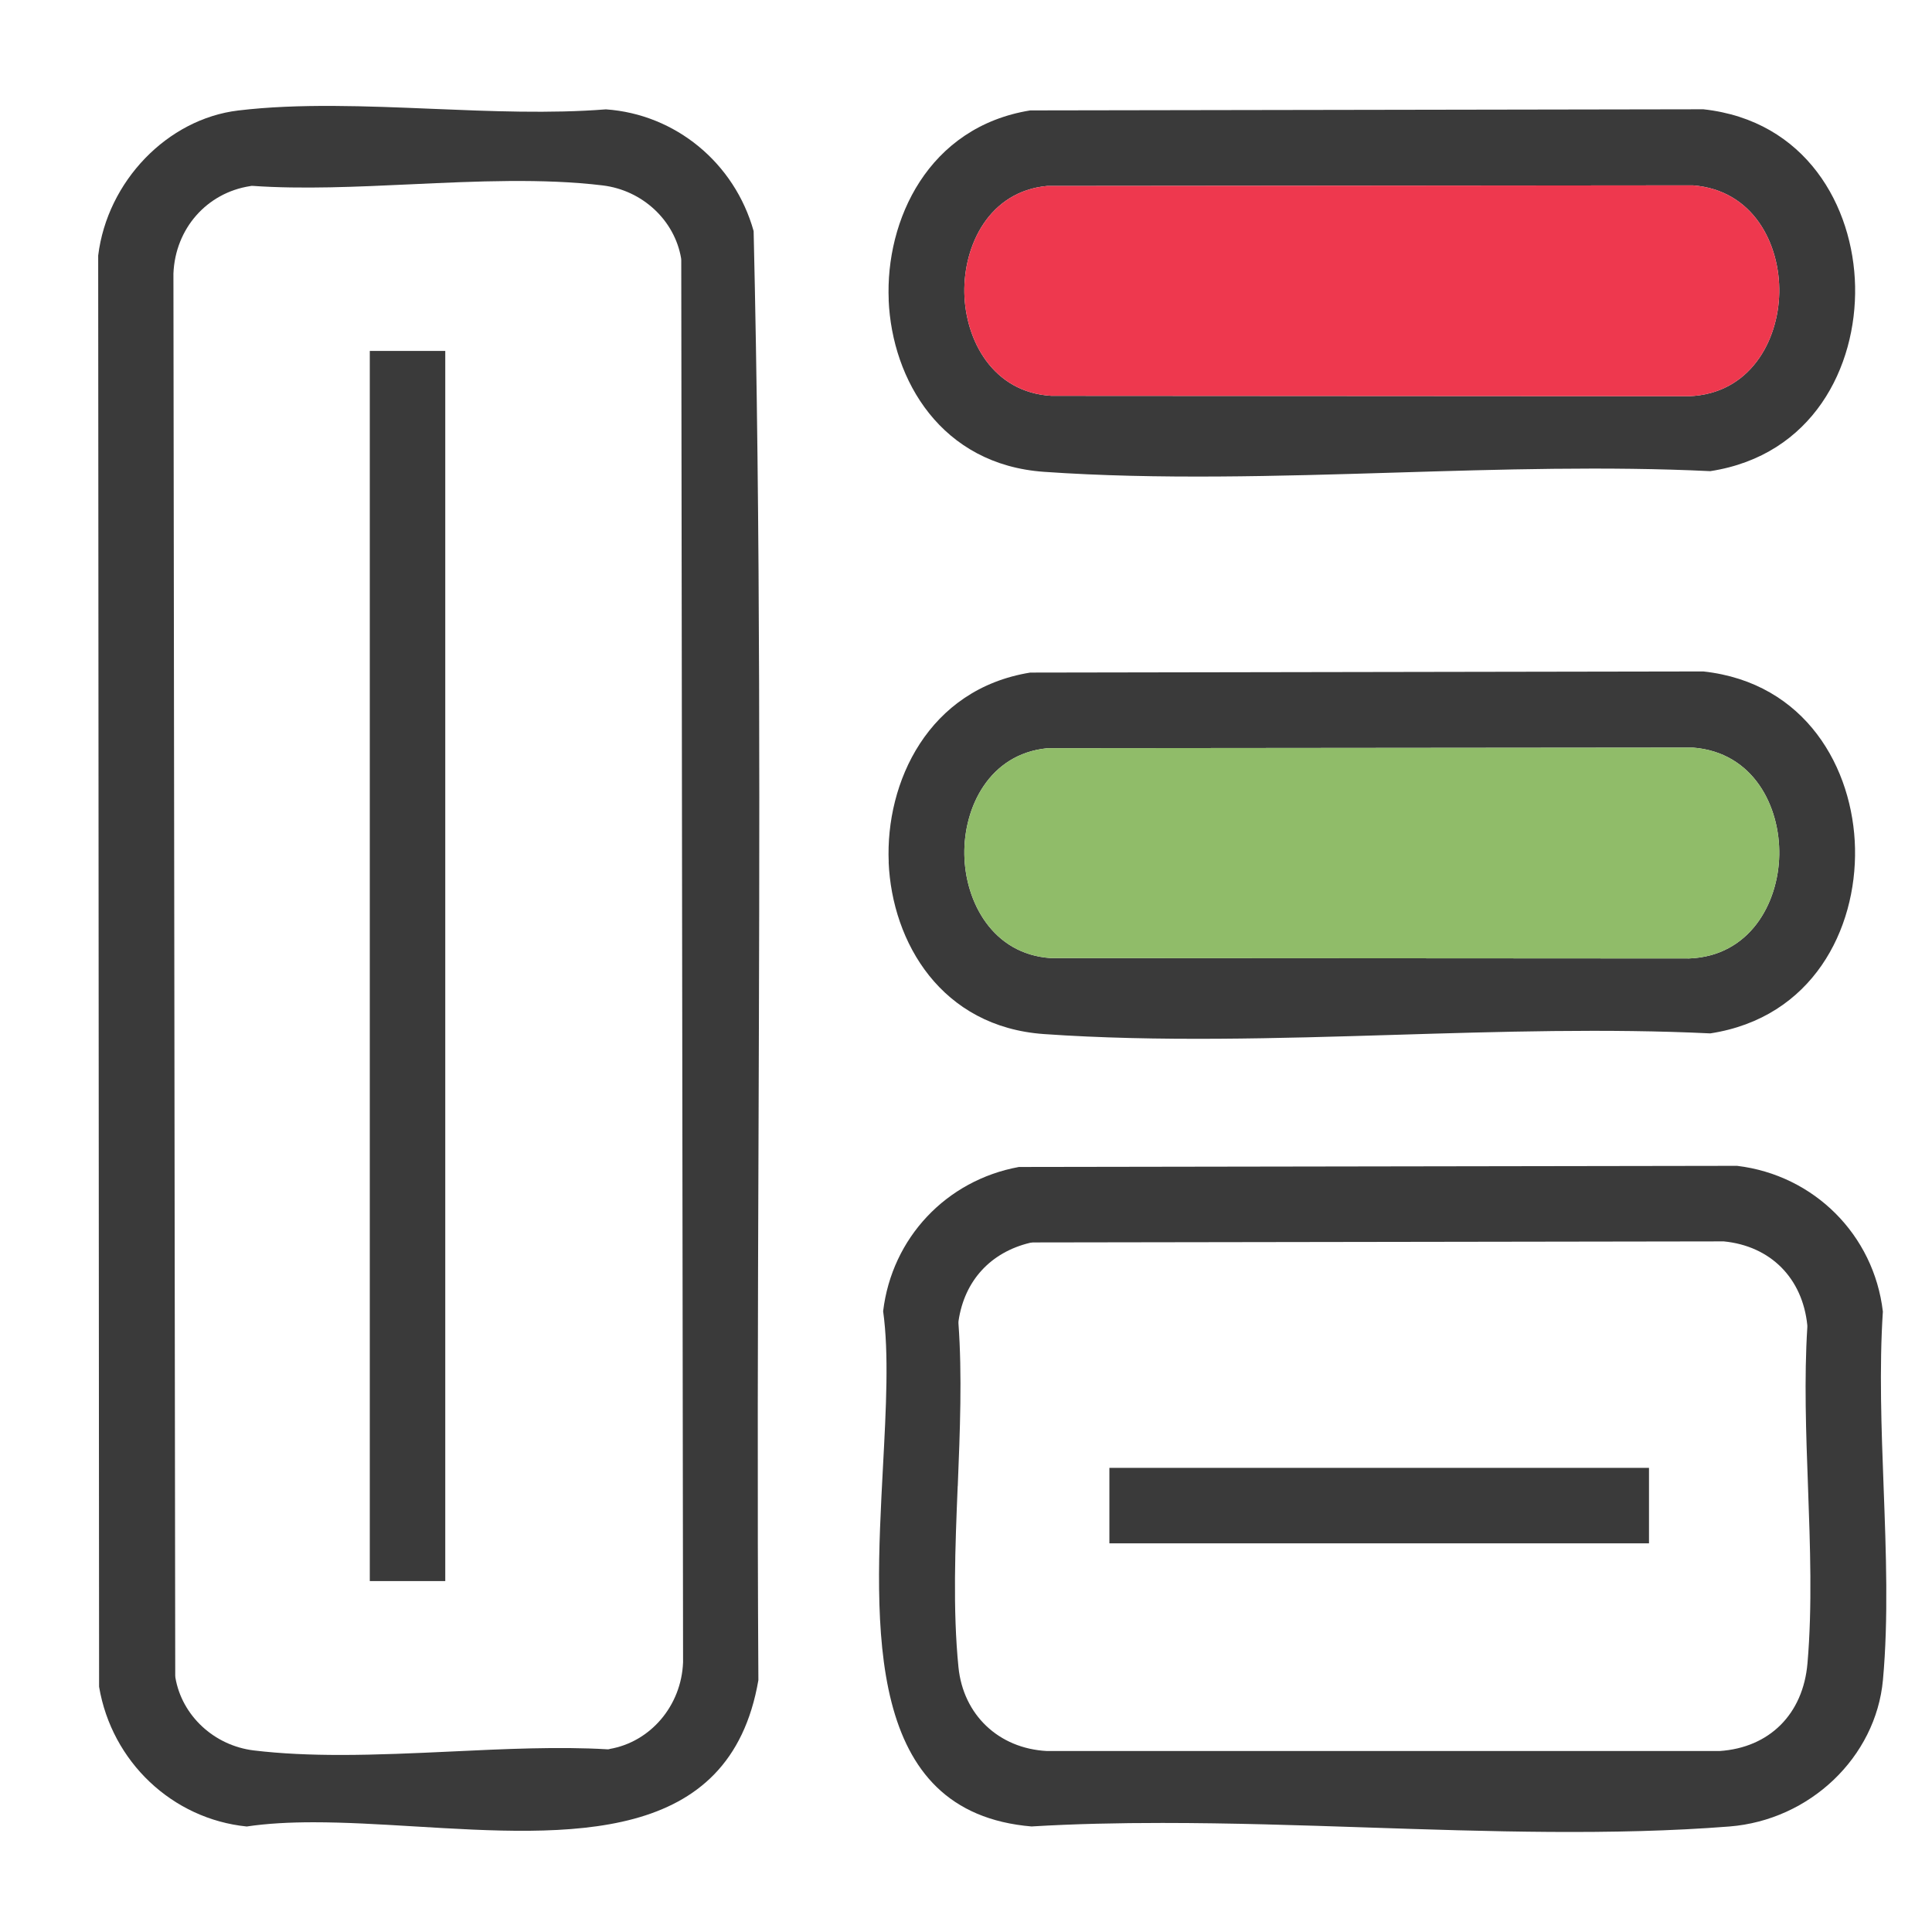
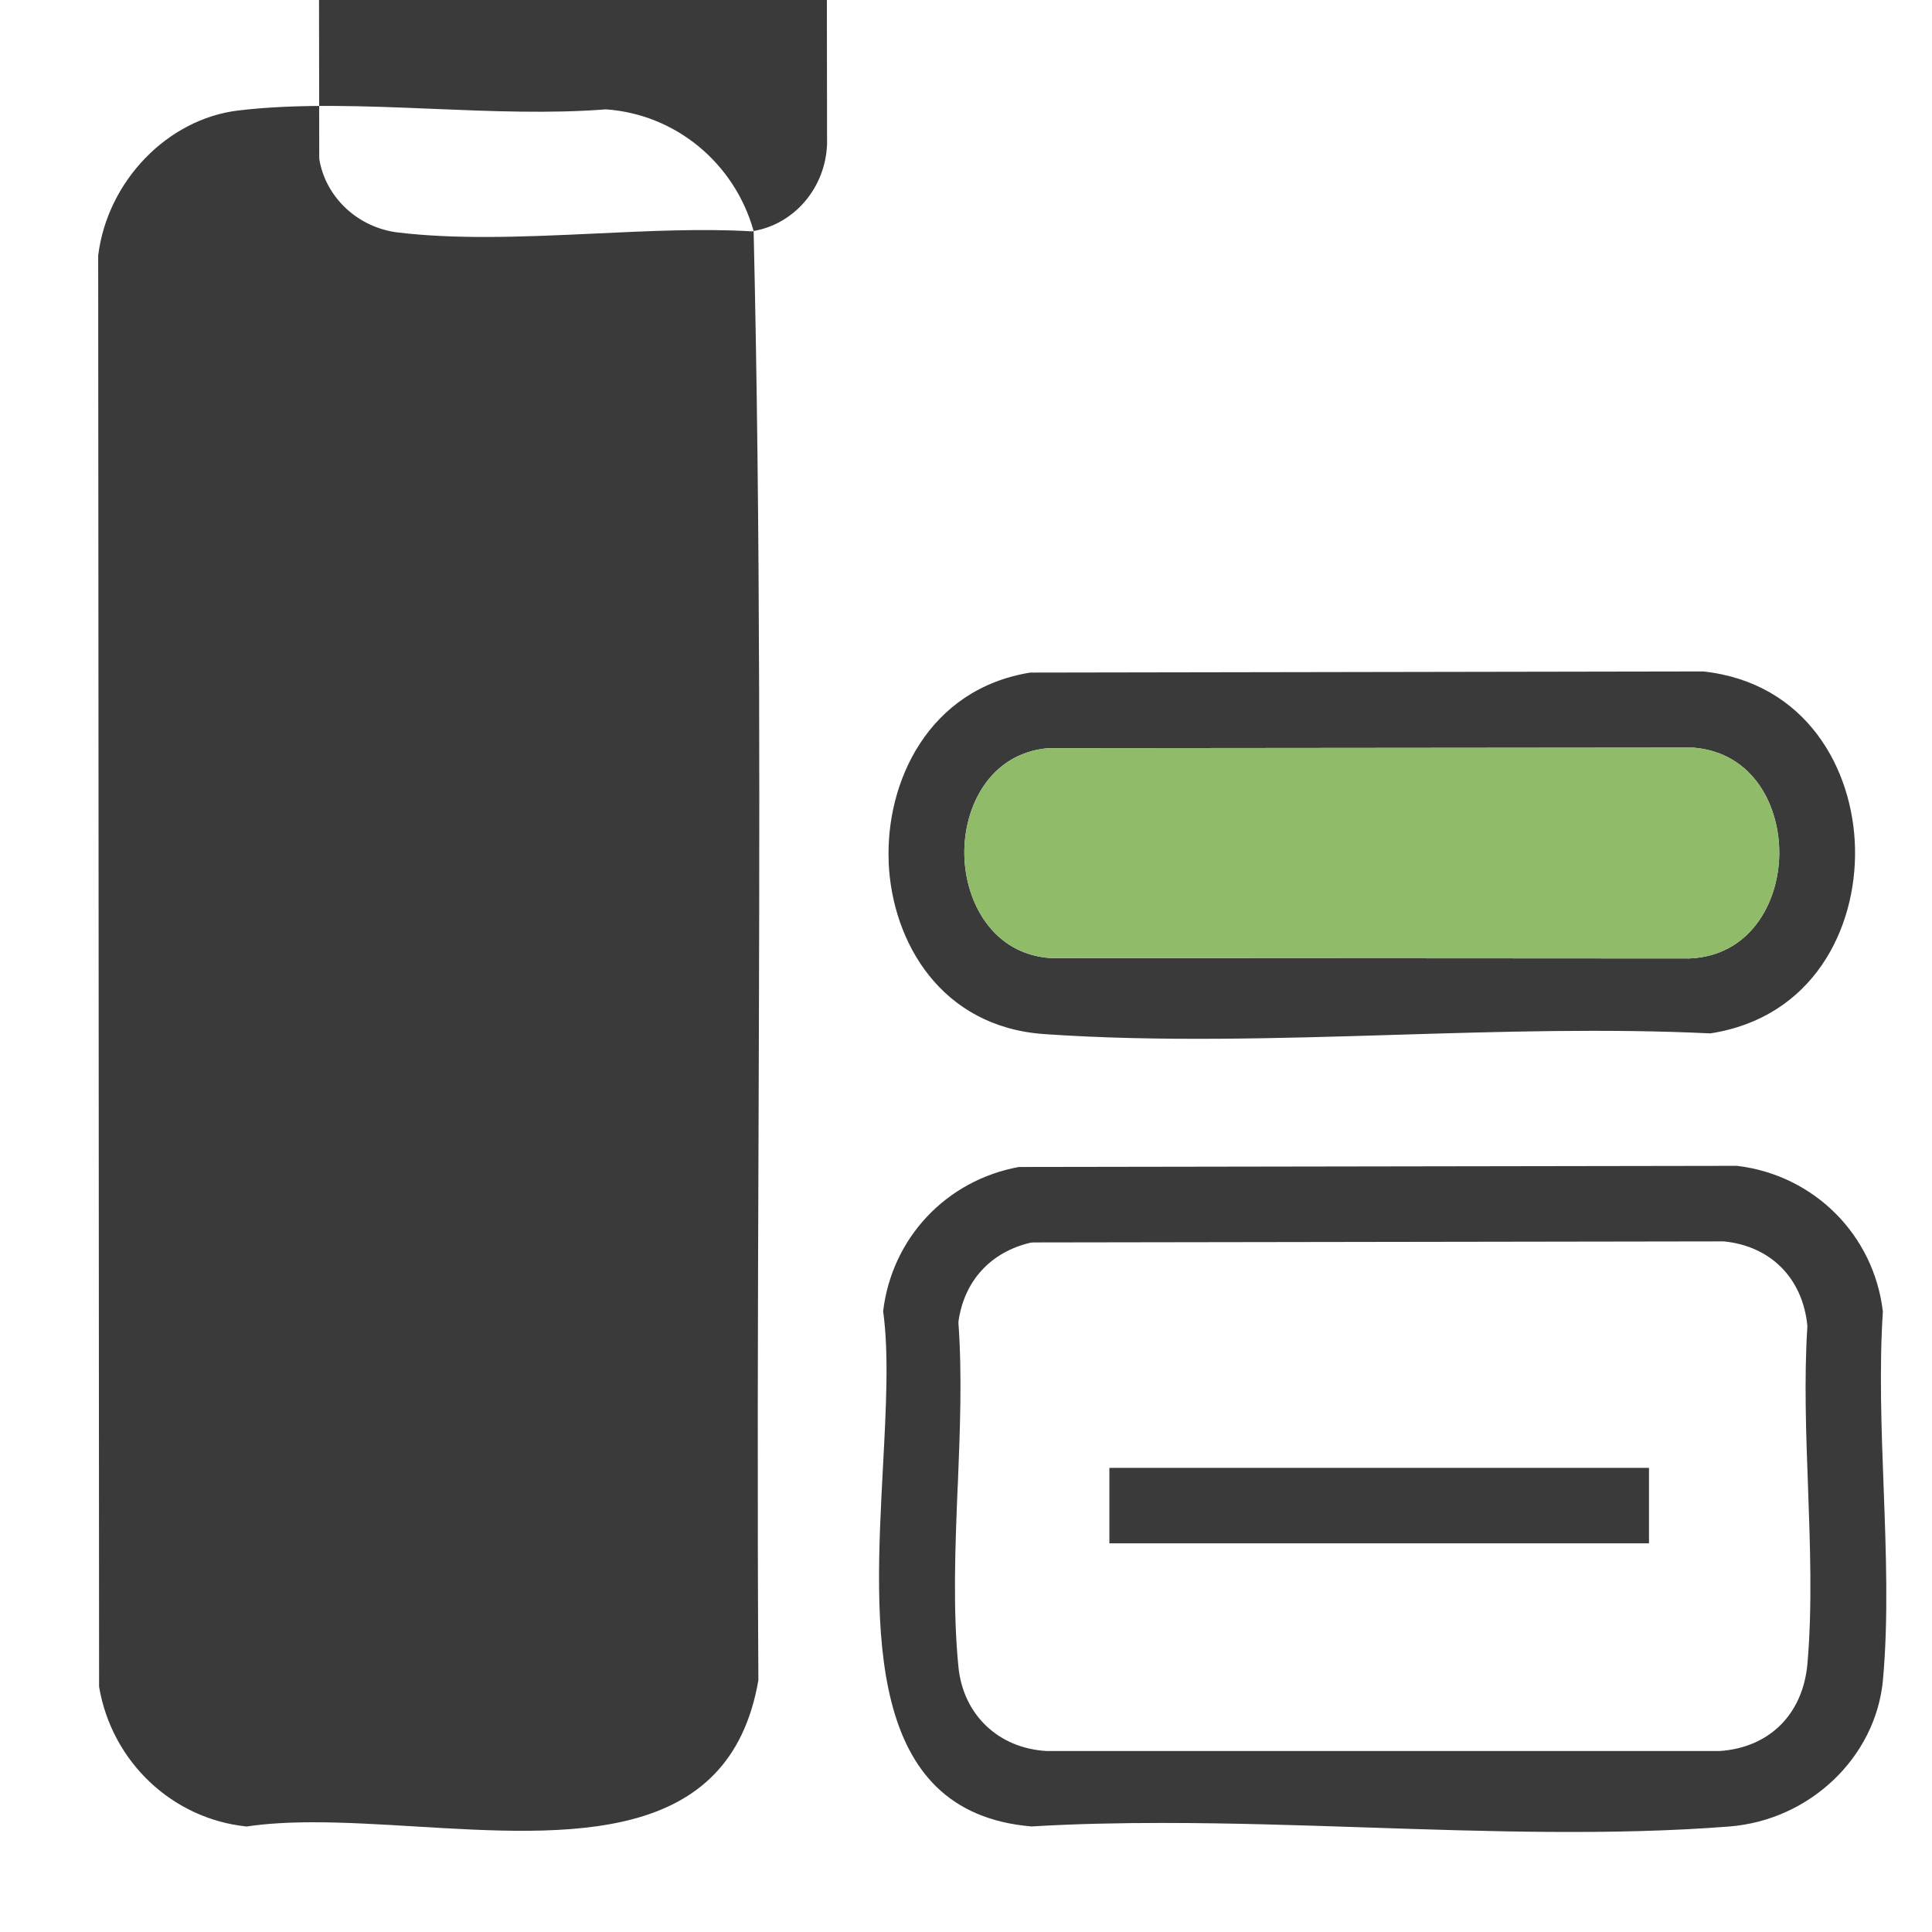
<svg xmlns="http://www.w3.org/2000/svg" id="Layer_1" version="1.1" viewBox="0 0 256 256">
  <defs>
    <style>
      .st0 {
        fill: #ee384e;
      }

      .st1 {
        fill: #90bc69;
      }

      .st2 {
        fill: #3a3a3a;
      }
    </style>
  </defs>
  <g>
-     <path class="st2" d="M99.86,30.62c-2.52-9.03-10.36-15.49-19.58-16.13-7.33.58-15.29.25-22.99-.07-8.71-.36-17.72-.74-25.72.22-9.39,1.12-17.35,9.38-18.56,19.22l.12,189.65c1.68,9.93,9.7,17.51,19.56,18.51,2.75-.41,5.73-.56,8.86-.56,4.22,0,8.72.27,13.38.55,20.55,1.24,41.79,2.53,45.56-19.38-.15-24.14-.07-48.71.02-72.46.14-39.22.28-79.77-.65-119.54ZM80.78,231.76l-.17.03h-.17c-6.41-.38-13.6-.04-20.56.29-4.91.23-9.91.46-14.77.46-3.97,0-7.84-.16-11.49-.6-5.25-.64-9.52-4.61-10.38-9.65l-.02-.25-.24-185.79c.24-5.96,4.42-10.7,10.17-11.59l.16-.03h.17c6.54.46,13.88.12,20.97-.21,8.63-.4,17.55-.81,25.42.15,5.25.64,9.52,4.61,10.38,9.65l.02.25.24,185.79c-.22,5.76-4.32,10.56-9.74,11.49Z" />
+     <path class="st2" d="M99.86,30.62c-2.52-9.03-10.36-15.49-19.58-16.13-7.33.58-15.29.25-22.99-.07-8.71-.36-17.72-.74-25.72.22-9.39,1.12-17.35,9.38-18.56,19.22l.12,189.65c1.68,9.93,9.7,17.51,19.56,18.51,2.75-.41,5.73-.56,8.86-.56,4.22,0,8.72.27,13.38.55,20.55,1.24,41.79,2.53,45.56-19.38-.15-24.14-.07-48.71.02-72.46.14-39.22.28-79.77-.65-119.54Zl-.17.03h-.17c-6.41-.38-13.6-.04-20.56.29-4.91.23-9.91.46-14.77.46-3.97,0-7.84-.16-11.49-.6-5.25-.64-9.52-4.61-10.38-9.65l-.02-.25-.24-185.79c.24-5.96,4.42-10.7,10.17-11.59l.16-.03h.17c6.54.46,13.88.12,20.97-.21,8.63-.4,17.55-.81,25.42.15,5.25.64,9.52,4.61,10.38,9.65l.02.25.24,185.79c-.22,5.76-4.32,10.56-9.74,11.49Z" />
    <path class="st2" d="M136.75,242.01c5.66-.34,11.44-.46,17.27-.46,9.03,0,18.17.3,27.13.6,16.01.53,32.57,1.08,48-.13,10.66-.84,19.41-9.18,20.35-19.42.74-8.09.41-16.95.09-25.51-.29-7.76-.59-15.78-.1-23.3-1.19-10.16-9.11-18.08-19.31-19.31l-95.17.15c-9.63,1.76-16.83,9.41-17.99,19.11.78,5.6.39,12.88-.02,20.59-1.14,21.5-2.43,45.86,19.74,47.69ZM126.91,196.89c.29-7.22.59-14.69.09-21.53v-.16s.01-.16.01-.16c.78-5.34,4.25-9.12,9.51-10.37l.34-.04,91.48-.14h.07c6.2.61,10.44,4.87,11.07,11.13v.12s0,.12,0,.12c-.43,6.78-.17,14.07.09,21.12.28,7.82.58,15.9-.07,23.42-.58,6.73-5.04,11.18-11.65,11.62h-89.13c-6.41-.34-11.09-4.81-11.72-11.12-.76-7.62-.43-15.95-.1-24Z" />
-     <path class="st2" d="M117.75,39.76c.46,10.65,7,21.81,20.59,22.76,15.05,1.05,31.06.57,46.54.1,13.82-.42,28.12-.85,41.74-.19,13.56-2.08,19.41-13.79,19.19-24.5-.22-10.61-6.52-21.97-20.11-23.45l-89.19.15c-13.53,2.19-19.21,14.55-18.75,25.14ZM138.74,24.64h.14s85.37-.08,85.37-.08h.06c8.04.61,11.57,7.81,11.45,14.24-.12,6.39-3.91,13.4-11.95,13.7l-84.5-.05c-7.79-.46-11.41-7.4-11.53-13.65-.11-6.3,3.27-13.43,10.96-14.16Z" />
    <path class="st2" d="M117.75,114.26c.46,10.65,7,21.81,20.59,22.76,15.05,1.05,31.06.57,46.54.1,13.82-.42,28.12-.85,41.74-.19,13.55-2.08,19.4-13.78,19.18-24.5-.22-10.62-6.52-21.98-20.1-23.46l-89.19.15c-13.53,2.19-19.21,14.55-18.75,25.14ZM138.73,99.14h.15s85.37-.08,85.37-.08h.06c8.04.61,11.57,7.81,11.45,14.24-.12,6.39-3.91,13.4-11.95,13.7l-84.6-.05c-7.71-.52-11.33-7.48-11.43-13.72-.1-6.24,3.29-13.31,10.95-14.08Z" />
-     <rect class="st2" x="49" y="46.5" width="10" height="163" />
    <rect class="st2" x="147" y="194.5" width="71.5" height="10" />
  </g>
-   <path class="st0" d="M138.74,24.64h.14s85.37-.08,85.37-.08h.06c8.04.61,11.57,7.81,11.45,14.24-.12,6.39-3.91,13.4-11.95,13.7l-84.5-.05c-7.79-.46-11.41-7.4-11.53-13.65-.11-6.3,3.27-13.43,10.96-14.16Z" />
  <path class="st1" d="M138.73,99.14h.15s85.37-.08,85.37-.08h.06c8.04.61,11.57,7.81,11.45,14.24-.12,6.39-3.91,13.4-11.95,13.7l-84.6-.05c-7.71-.52-11.33-7.48-11.43-13.72-.1-6.24,3.29-13.31,10.95-14.08Z" />
</svg>